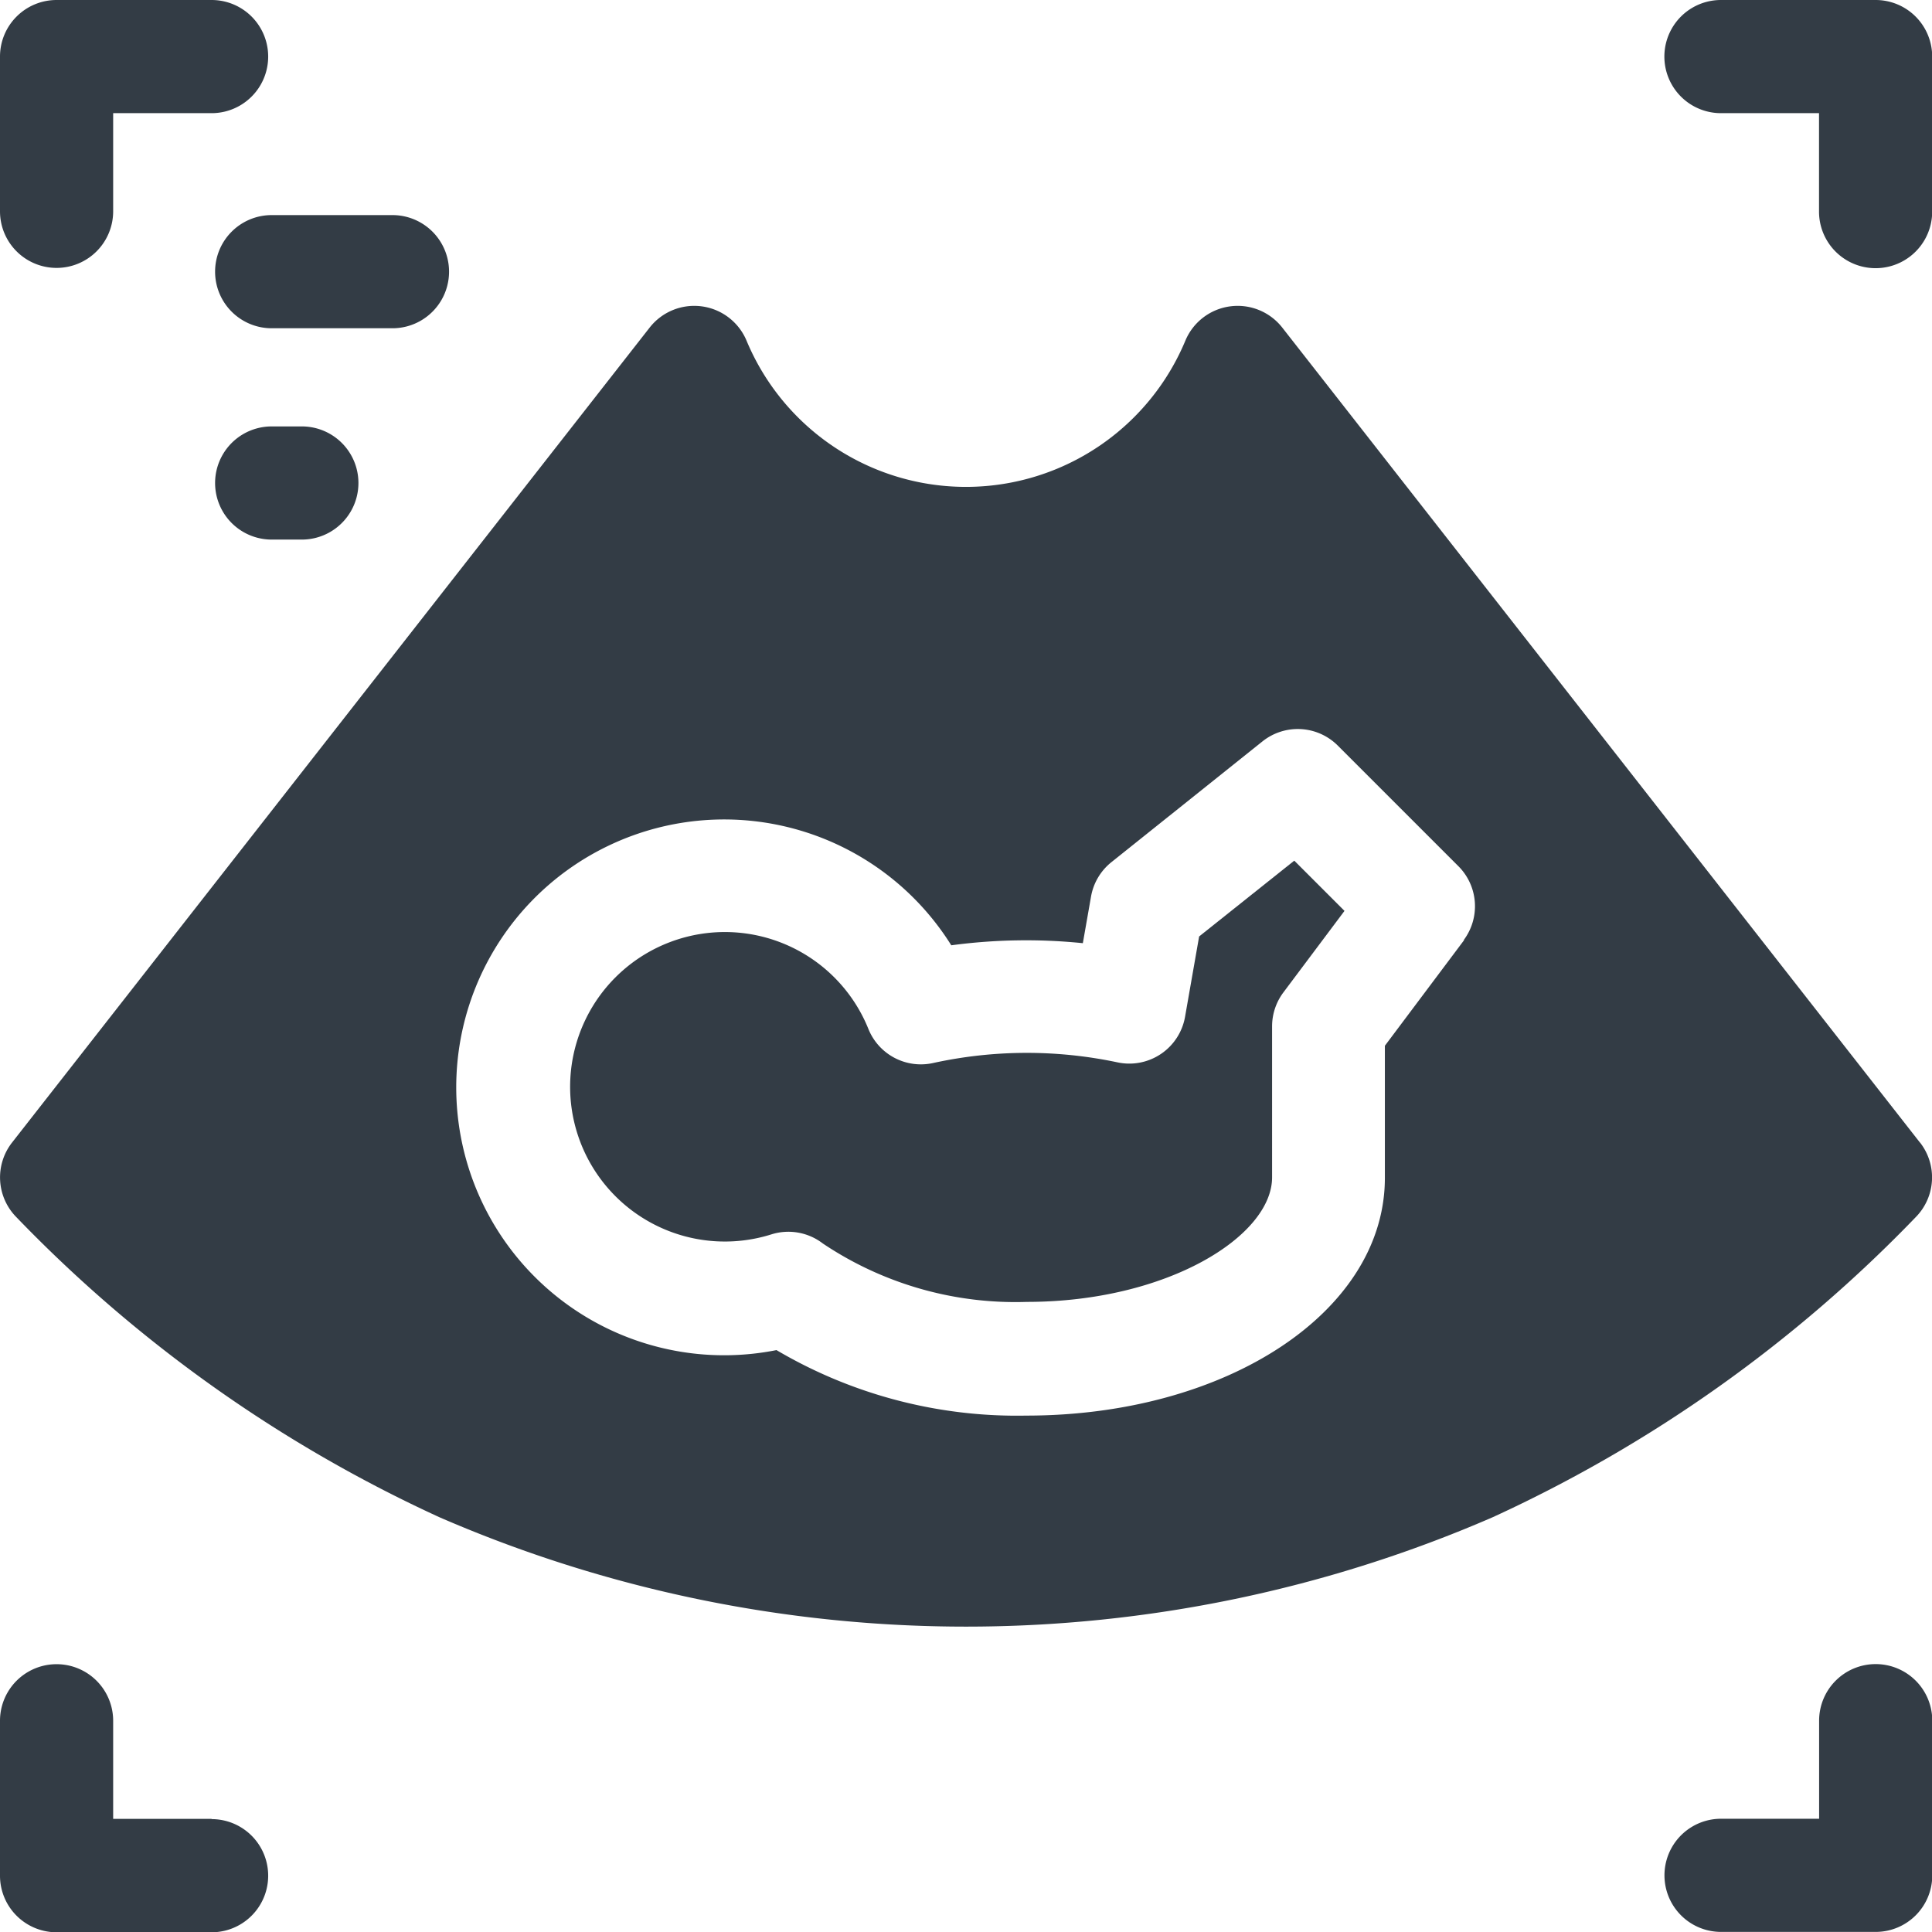
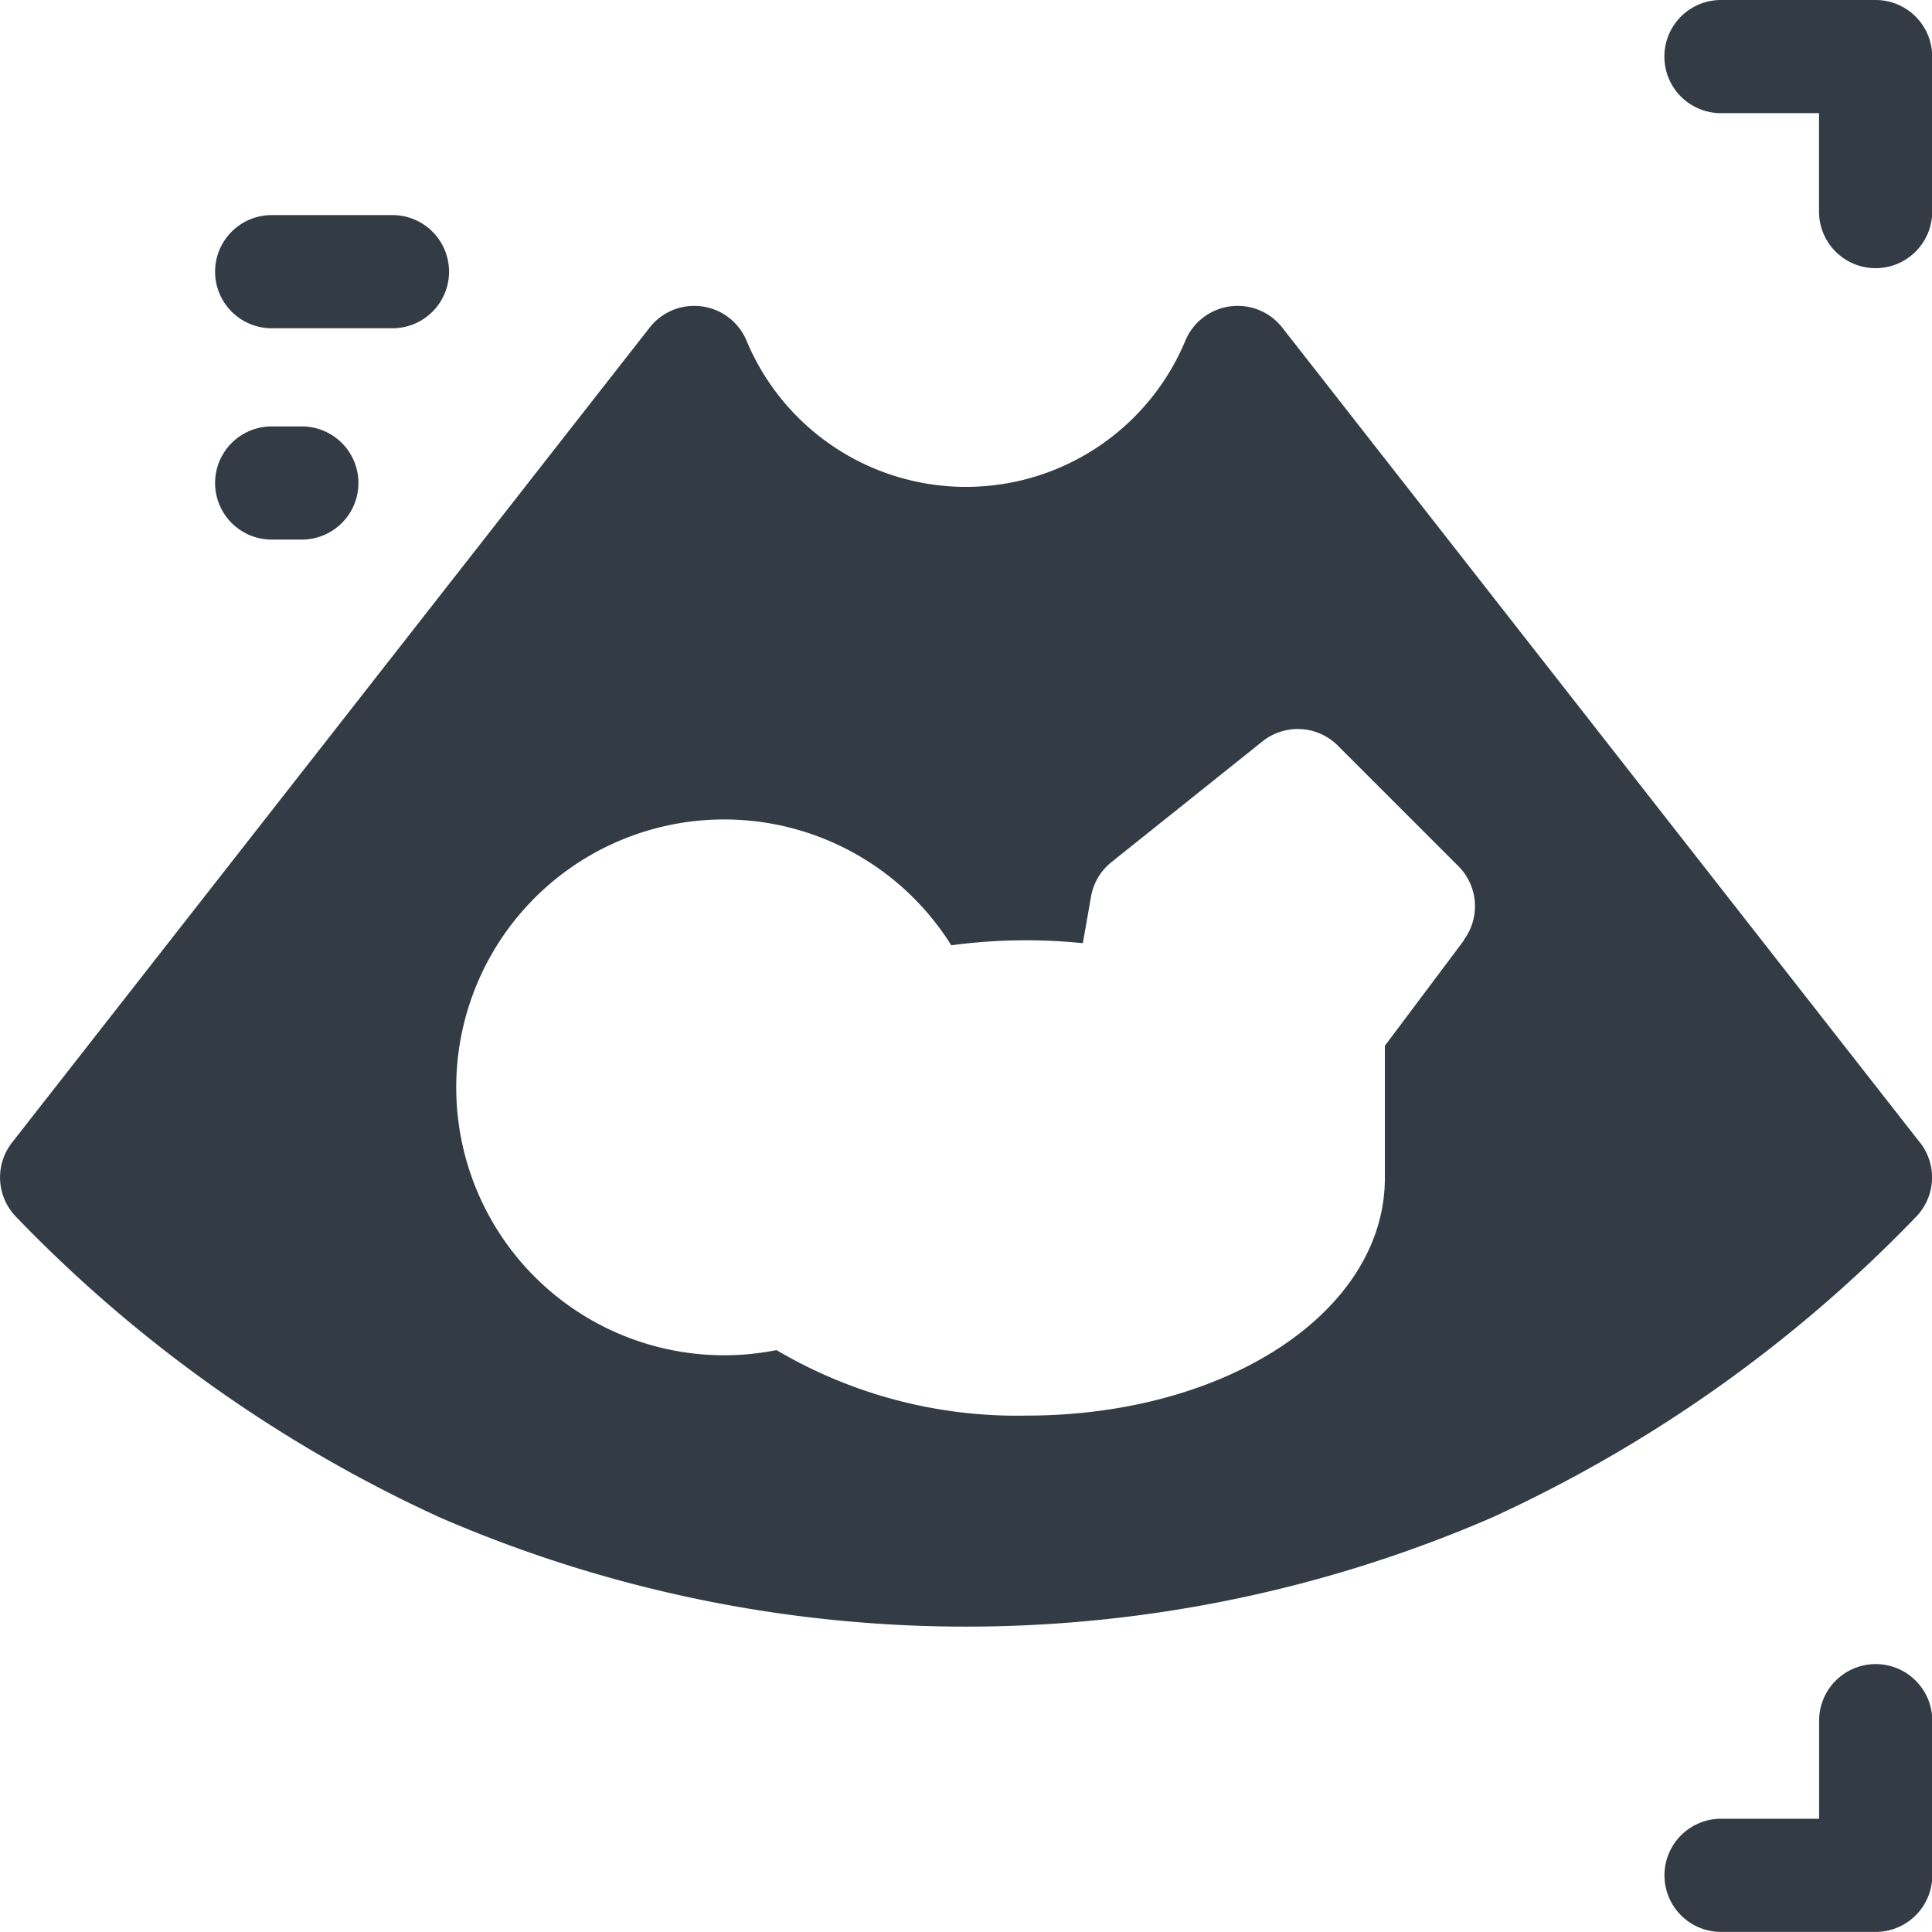
<svg xmlns="http://www.w3.org/2000/svg" width="21" height="21" viewBox="0 0 21 21">
  <g id="ultrasound" transform="translate(0.001)">
-     <path id="Path_13517" data-name="Path 13517" d="M157.841,228.923l-.153.873a.615.615,0,0,1-.736.495,4.76,4.76,0,0,0-2,.007.615.615,0,0,1-.706-.37,1.682,1.682,0,1,0-1.054,2.233.615.615,0,0,1,.56.1,3.757,3.757,0,0,0,2.216.634c1.526,0,2.666-.715,2.666-1.354V229.9a.616.616,0,0,1,.123-.369l.664-.886-.546-.546Z" transform="translate(-144.808 -218.744)" fill="#333c45" />
    <path id="Path_13518" data-name="Path 13518" d="M20.868,90.1l-6.932-8.859a.616.616,0,0,0-1.051.139,2.584,2.584,0,0,1-4.773,0,.616.616,0,0,0-1.051-.139L.13,90.1a.615.615,0,0,0,.046.81,15.142,15.142,0,0,0,4.6,3.263,14.374,14.374,0,0,0,11.447,0,15.142,15.142,0,0,0,4.6-3.263.615.615,0,0,0,.046-.81Zm-4.955-2.2-.861,1.148v1.436c0,1.449-1.712,2.584-3.9,2.584a5.145,5.145,0,0,1-2.713-.712,2.912,2.912,0,1,1,1.9-4.4,6.1,6.1,0,0,1,1.43-.023l.089-.507a.615.615,0,0,1,.222-.374l1.641-1.312a.615.615,0,0,1,.819.045l1.313,1.313a.615.615,0,0,1,.057.8Z" transform="translate(0 -77.681)" fill="#333c45" />
-     <path id="Path_13519" data-name="Path 13519" d="M.615,2.912A.615.615,0,0,0,1.23,2.3V1.23H2.3A.615.615,0,0,0,2.3,0H.615A.615.615,0,0,0,0,.615V2.3A.615.615,0,0,0,.615,2.912Z" transform="translate(-0.001)" fill="#333c45" />
    <path id="Path_13520" data-name="Path 13520" d="M443.3,0h-1.682a.615.615,0,0,0,0,1.23h1.066V2.3a.615.615,0,0,0,1.23,0V.615A.615.615,0,0,0,443.3,0Z" transform="translate(-422.913)" fill="#333c45" />
    <path id="Path_13521" data-name="Path 13521" d="M443.3,441a.615.615,0,0,0-.615.615v1.066h-1.066a.615.615,0,0,0,0,1.23H443.3a.615.615,0,0,0,.615-.615v-1.682A.615.615,0,0,0,443.3,441Z" transform="translate(-422.913 -422.912)" fill="#333c45" />
-     <path id="Path_13522" data-name="Path 13522" d="M2.3,442.682H1.23v-1.066a.615.615,0,0,0-1.23,0V443.3a.615.615,0,0,0,.615.615H2.3a.615.615,0,0,0,0-1.23Z" transform="translate(-0.001 -422.912)" fill="#333c45" />
    <path id="Path_13523" data-name="Path 13523" d="M57,57.615a.615.615,0,0,0,.615.615h1.313a.615.615,0,0,0,0-1.23H57.615A.615.615,0,0,0,57,57.615Z" transform="translate(-54.663 -54.662)" fill="#333c45" />
    <path id="Path_13524" data-name="Path 13524" d="M57.615,113a.615.615,0,0,0,0,1.23h.328a.615.615,0,0,0,0-1.23Z" transform="translate(-54.663 -108.365)" fill="#333c45" />
  </g>
</svg>